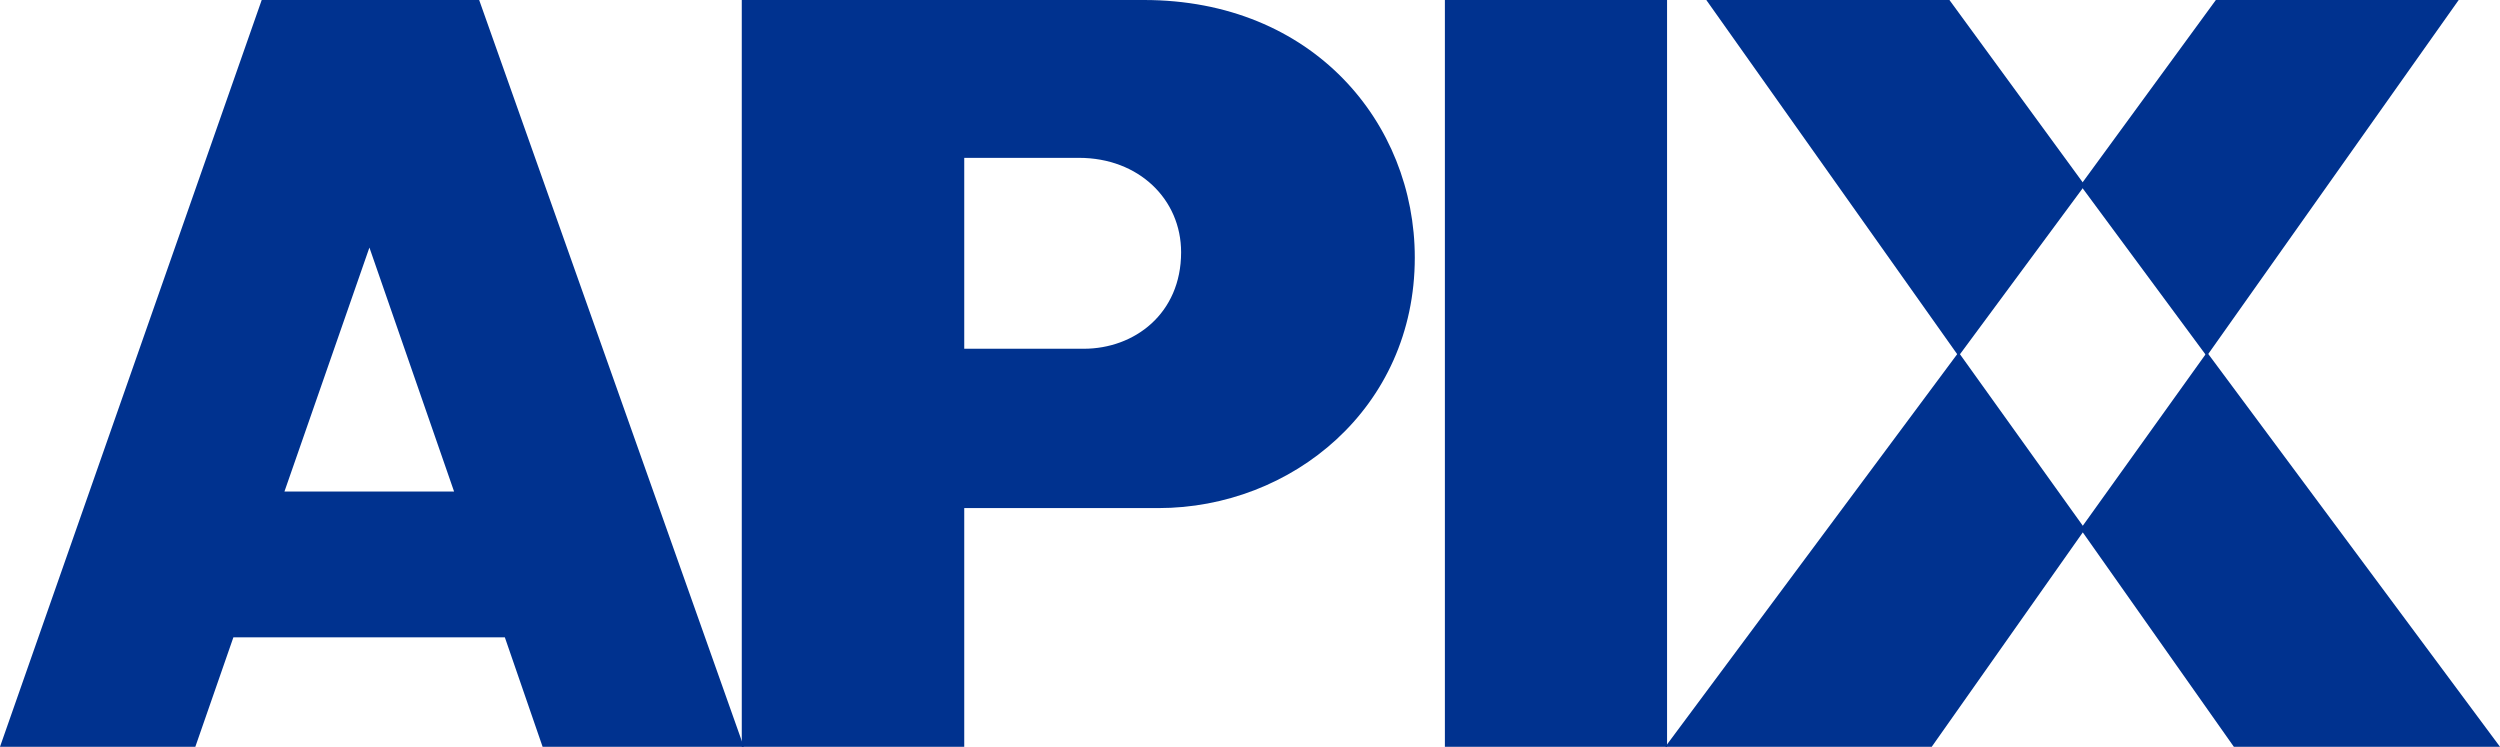
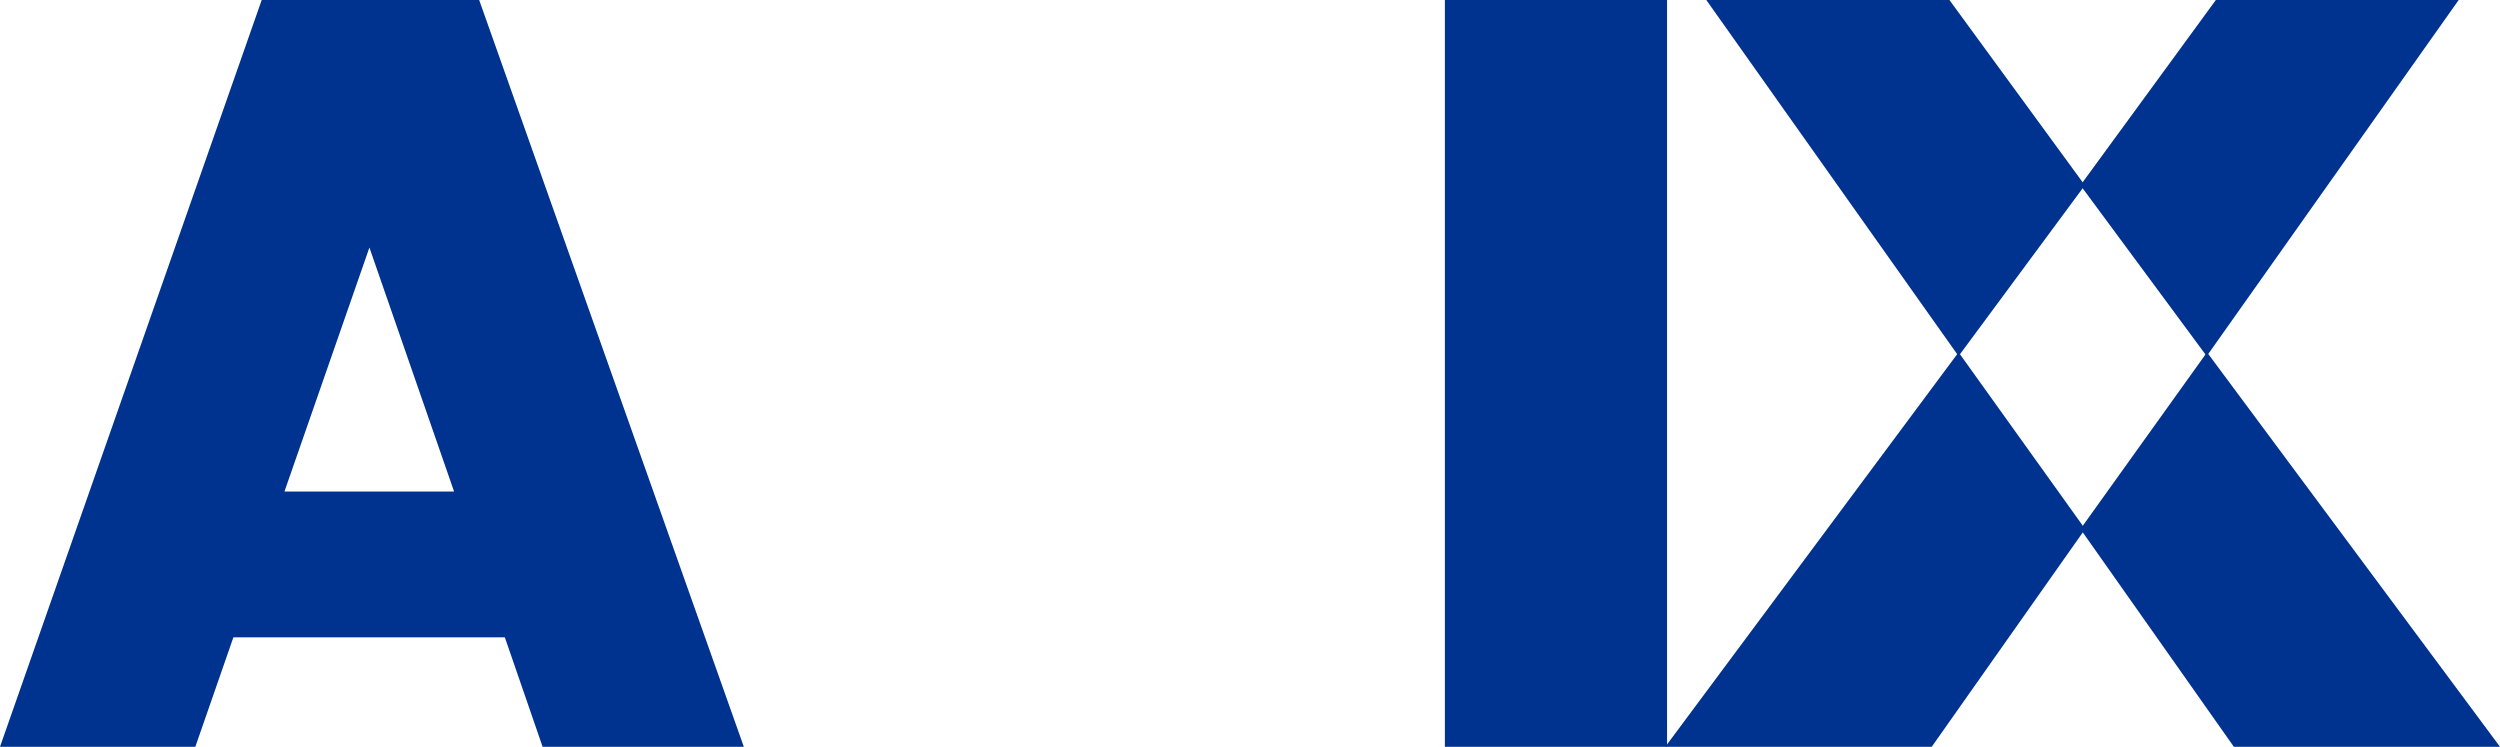
<svg xmlns="http://www.w3.org/2000/svg" id="_レイヤー_2" data-name="レイヤー 2" viewBox="0 0 84.73 25.31">
  <defs>
    <style>
      .cls-1 {
        fill: #00328f;
      }
    </style>
  </defs>
  <g id="_社帯" data-name="社帯">
    <g>
-       <path class="cls-1" d="M38.77,0h-13.63v25.31h7.54v-8.09h6.58c4.51,0,8.69-3.38,8.69-8.49C47.95,4.17,44.5,0,38.77,0M36.73,11.82h-4.05v-6.47h3.89c2.02,0,3.46,1.4,3.46,3.2,0,2.08-1.58,3.27-3.3,3.27" />
      <rect class="cls-1" x="48.97" y="0" width="7.53" height="25.31" />
-       <path class="cls-1" d="M16.24,0h-7.37L0,25.31h6.62l1.29-3.71h9.2l1.28,3.71h6.82L16.24,0ZM9.64,16.66l2.88-8.27,2.87,8.27h-5.75Z" />
+       <path class="cls-1" d="M16.24,0h-7.37L0,25.31h6.62l1.29-3.71h9.2l1.28,3.71h6.82L16.24,0M9.64,16.66l2.88-8.27,2.87,8.27h-5.75Z" />
      <polygon class="cls-1" points="70.67 17.93 66.38 11.94 56.44 25.31 65.47 25.31 70.67 17.93" />
      <polygon class="cls-1" points="66.38 12.07 70.66 6.28 66.07 0 57.83 0 66.38 12.07" />
      <polygon class="cls-1" points="70.51 17.93 74.8 11.94 84.73 25.31 75.71 25.31 70.51 17.93" />
      <polygon class="cls-1" points="74.79 12.07 70.51 6.28 75.1 0 83.33 0 74.79 12.07" />
    </g>
  </g>
</svg>